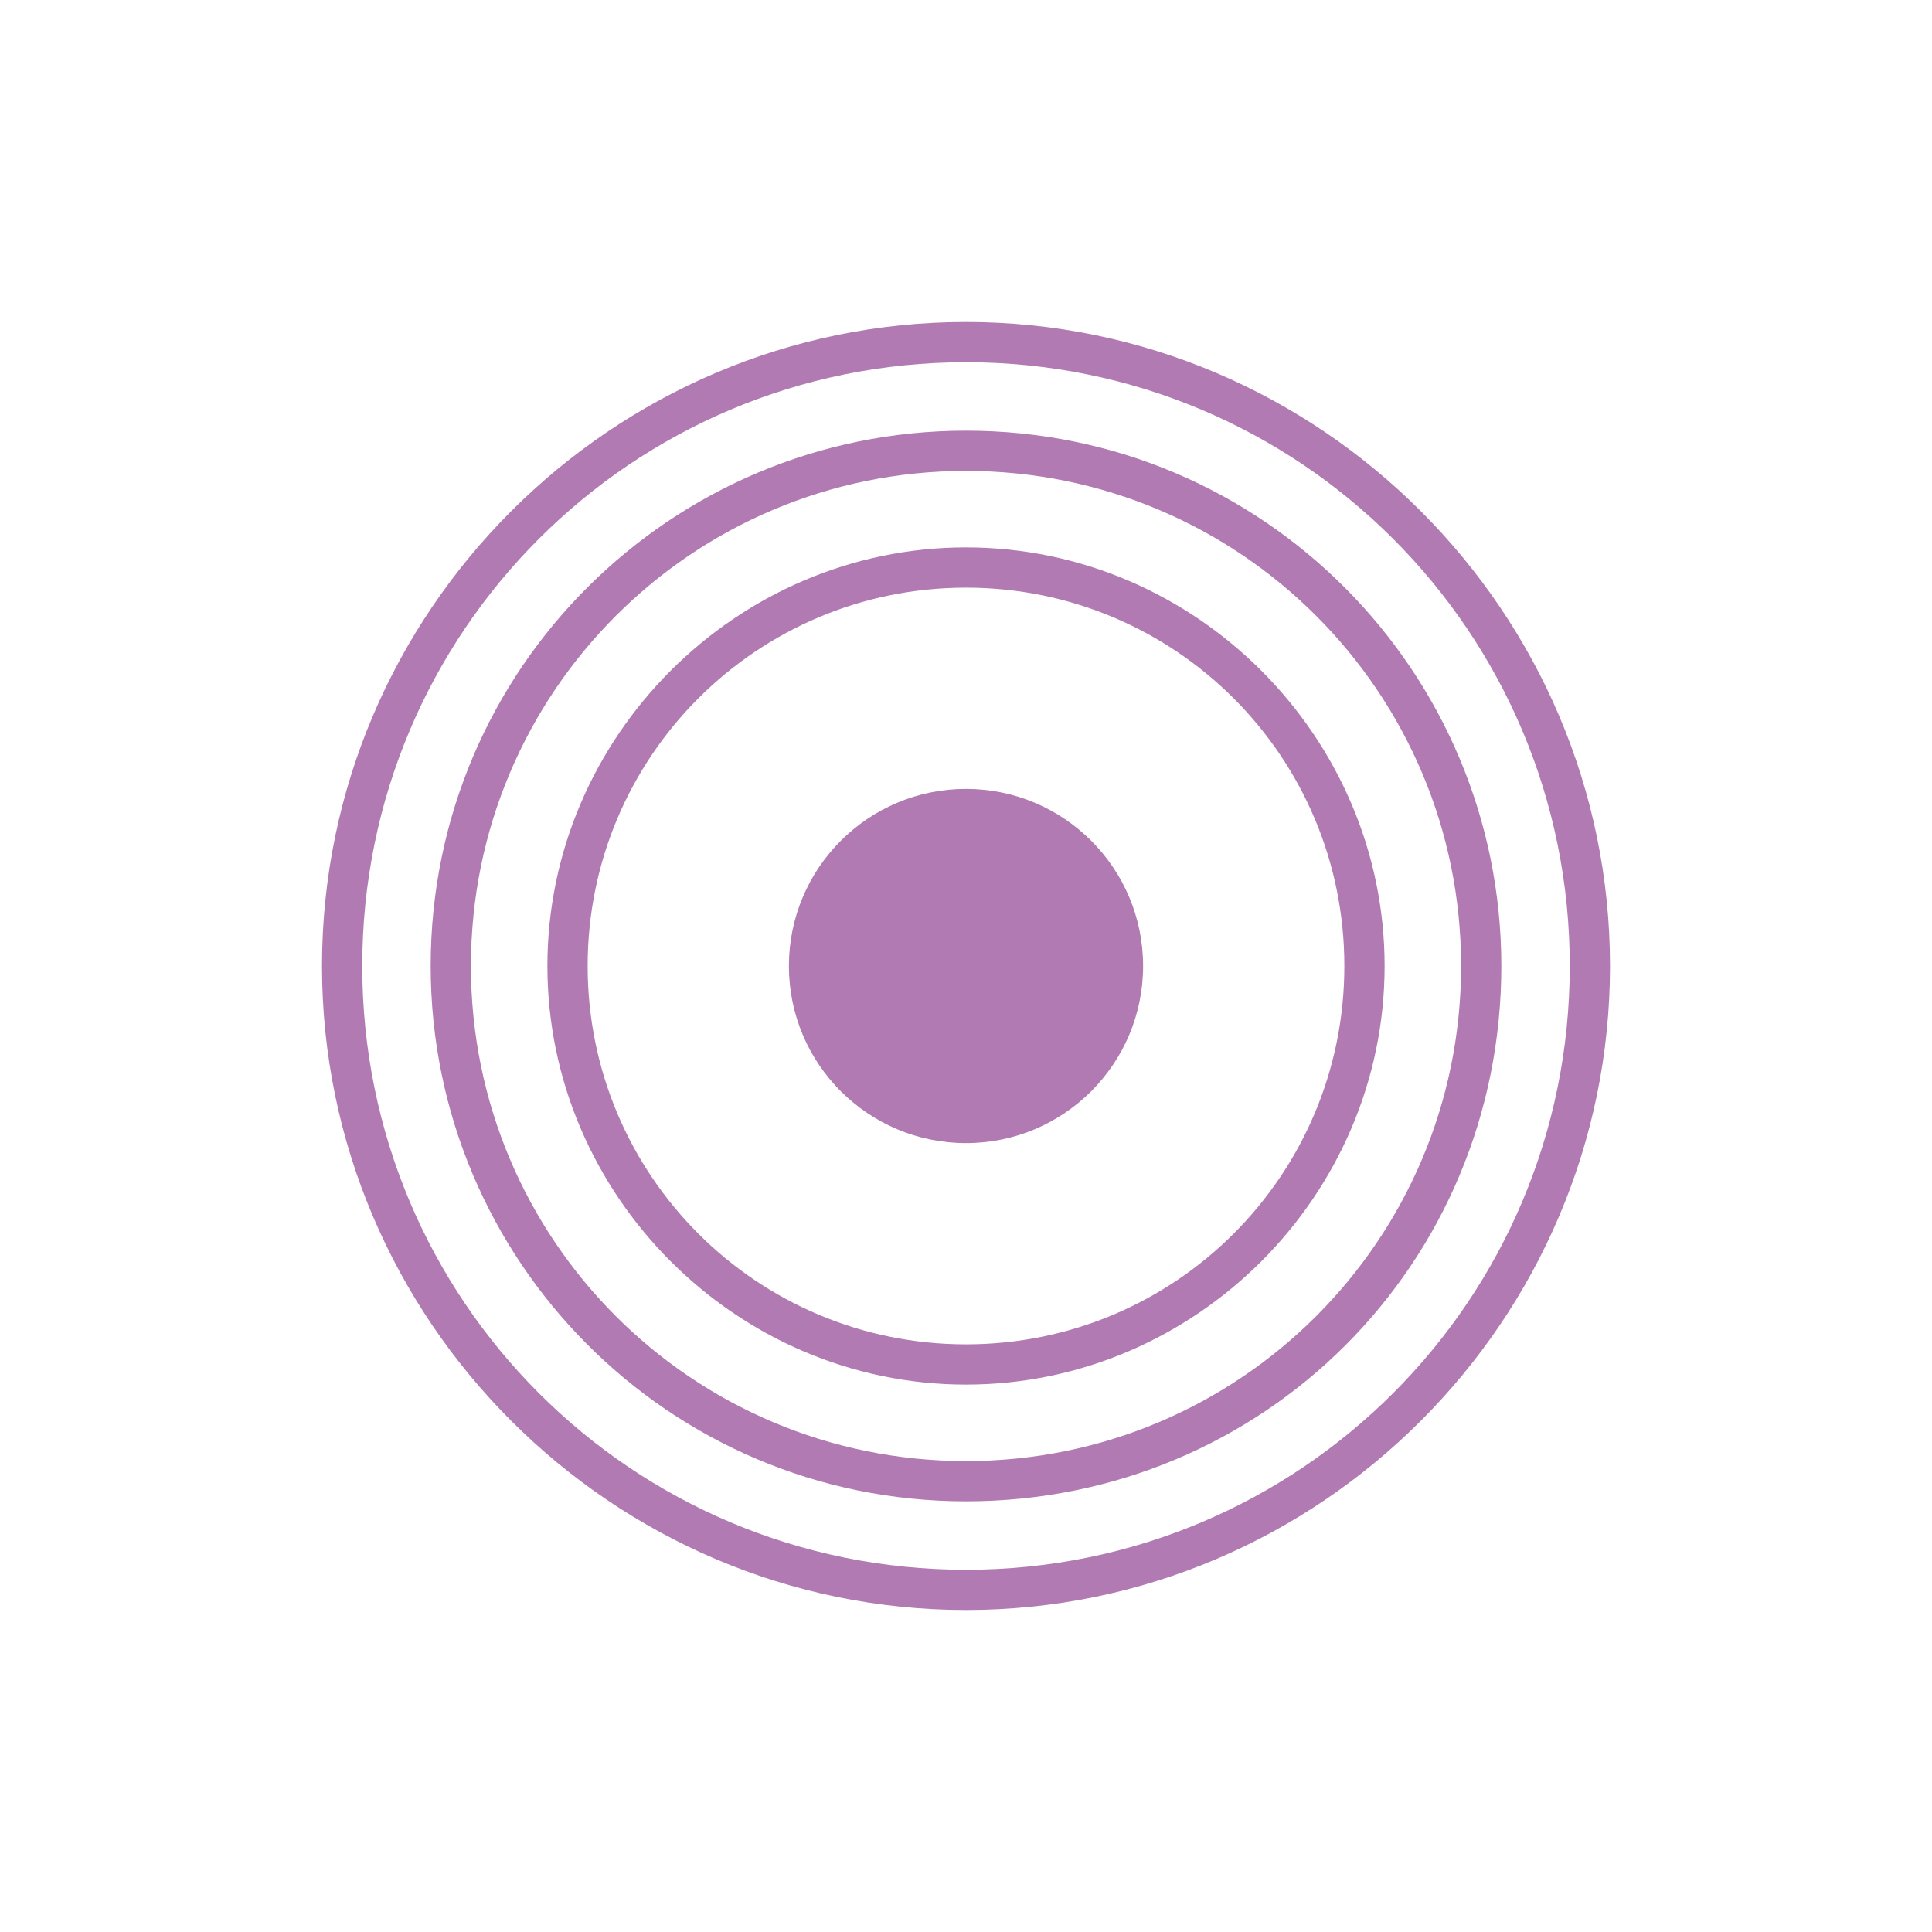
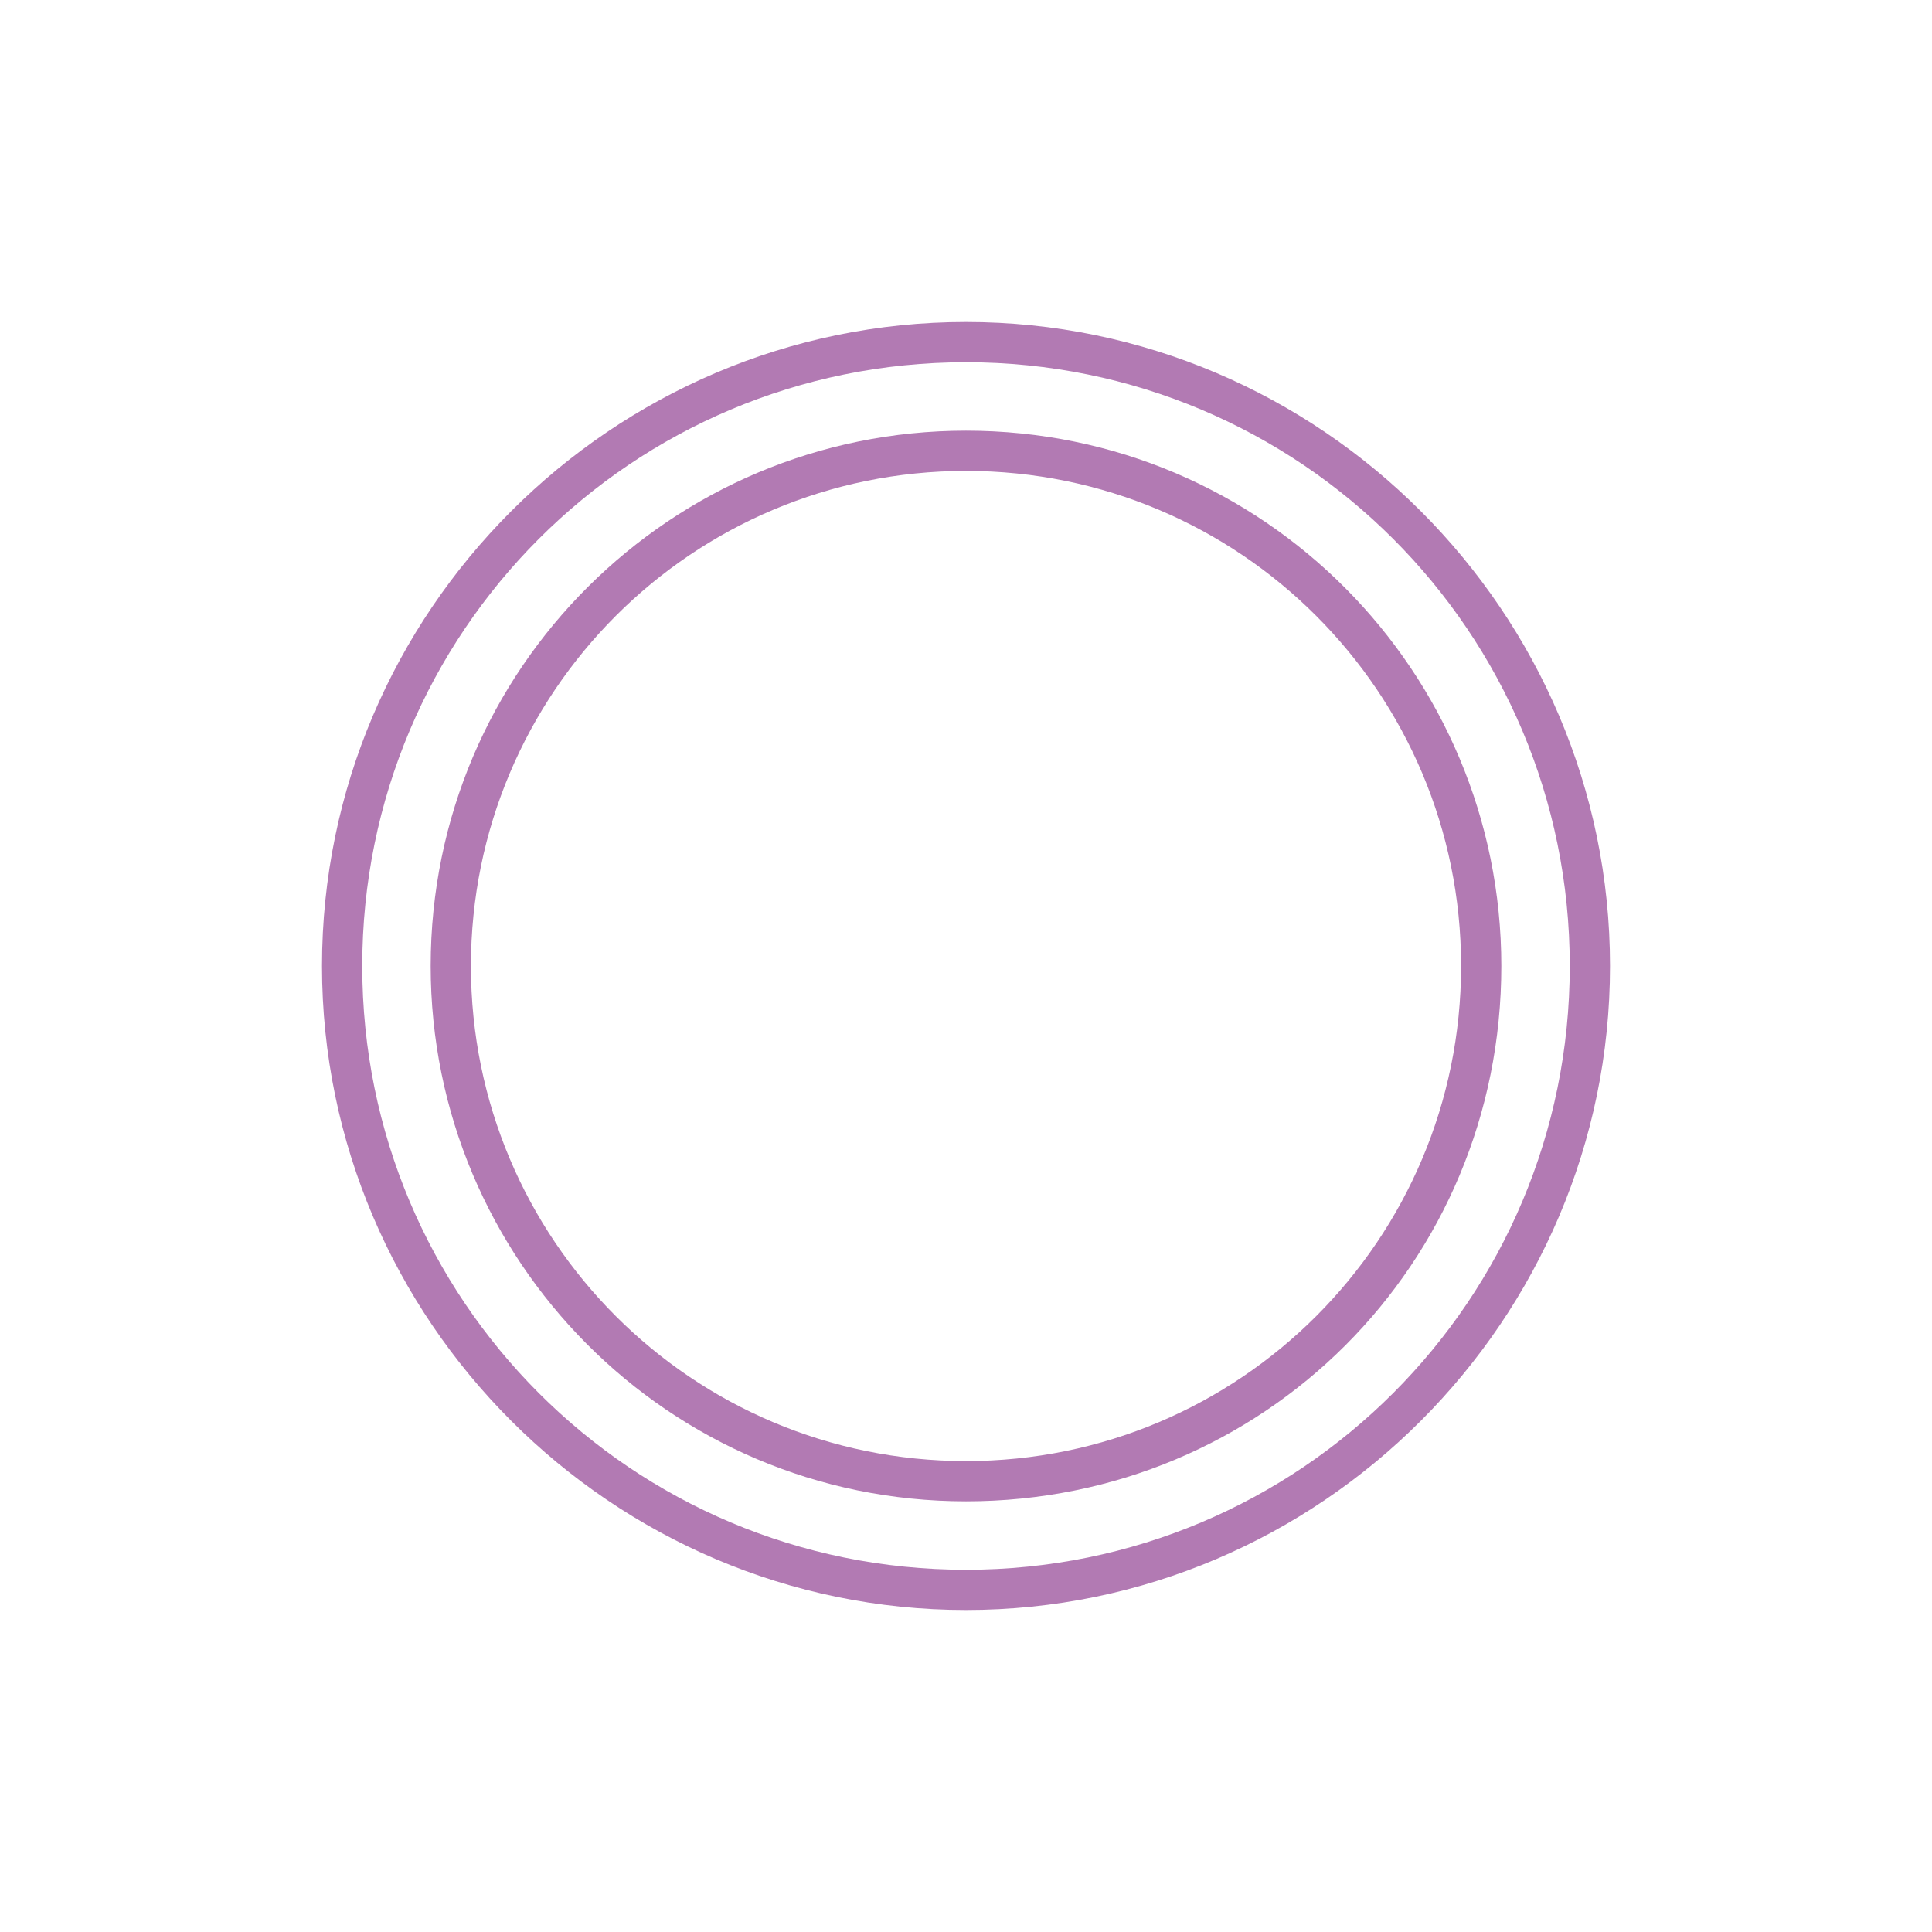
<svg xmlns="http://www.w3.org/2000/svg" version="1.1" id="Layer_1" x="0px" y="0px" viewBox="0 0 48 48" style="enable-background:new 0 0 48 48;" xml:space="preserve">
  <style type="text/css">
	.st0{fill:#B27AB3;}
</style>
  <g>
-     <circle class="st0" cx="24" cy="24" r="4.4" />
-   </g>
+     </g>
  <g>
-     <path class="st0" d="M24,34.4c-5.7,0-10.4-4.7-10.4-10.4c0-5.7,4.7-10.4,10.4-10.4c5.7,0,10.4,4.7,10.4,10.4   C34.4,29.7,29.7,34.4,24,34.4z M24,14.6c-5.2,0-9.4,4.2-9.4,9.4s4.2,9.4,9.4,9.4s9.4-4.2,9.4-9.4S29.2,14.6,24,14.6z" />
-   </g>
+     </g>
  <g>
    <path class="st0" d="M24,37.3c-7.4,0-13.3-6-13.3-13.3c0-7.4,6-13.3,13.3-13.3c7.4,0,13.3,6,13.3,13.3C37.3,31.4,31.4,37.3,24,37.3   z M24,11.7c-6.8,0-12.3,5.5-12.3,12.3c0,6.8,5.5,12.3,12.3,12.3c6.8,0,12.3-5.5,12.3-12.3C36.3,17.2,30.8,11.7,24,11.7z" />
  </g>
  <g>
    <path class="st0" d="M24,40c-8.8,0-16-7.2-16-16S15.2,8,24,8s16,7.2,16,16S32.8,40,24,40z M24,9C15.7,9,9,15.7,9,24   c0,8.3,6.7,15,15,15c8.3,0,15-6.7,15-15C39,15.7,32.3,9,24,9z" />
  </g>
</svg>